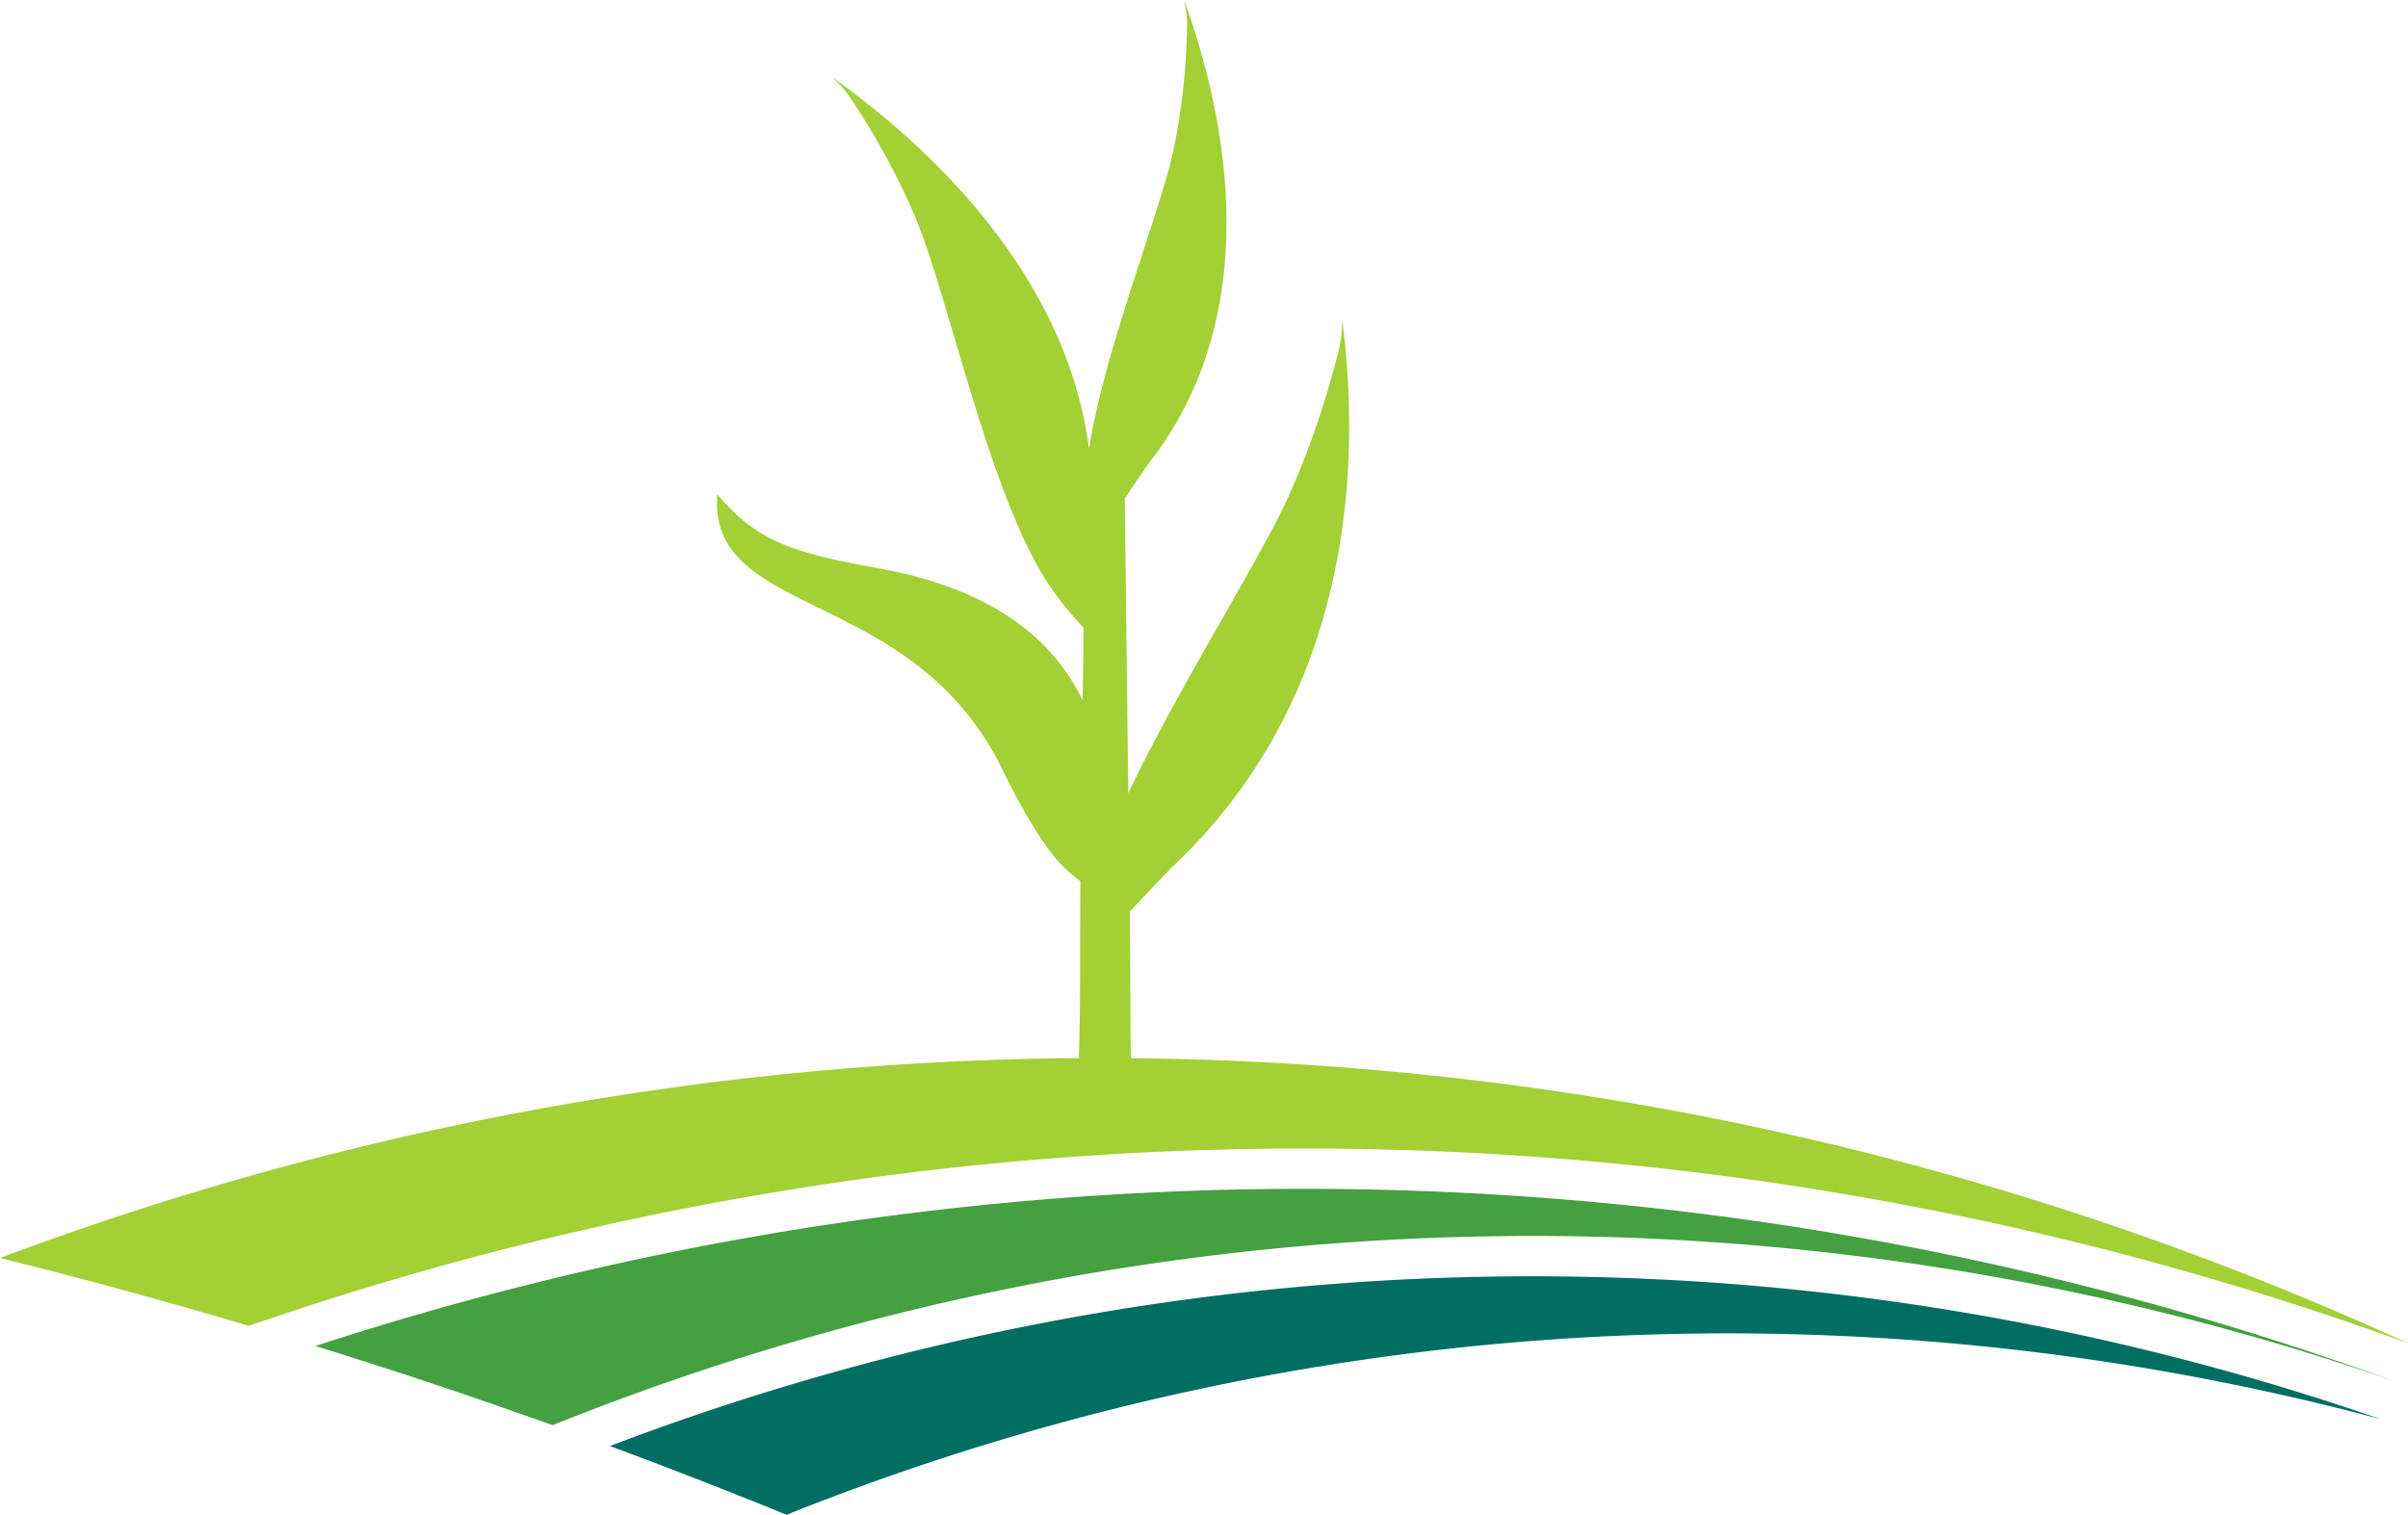
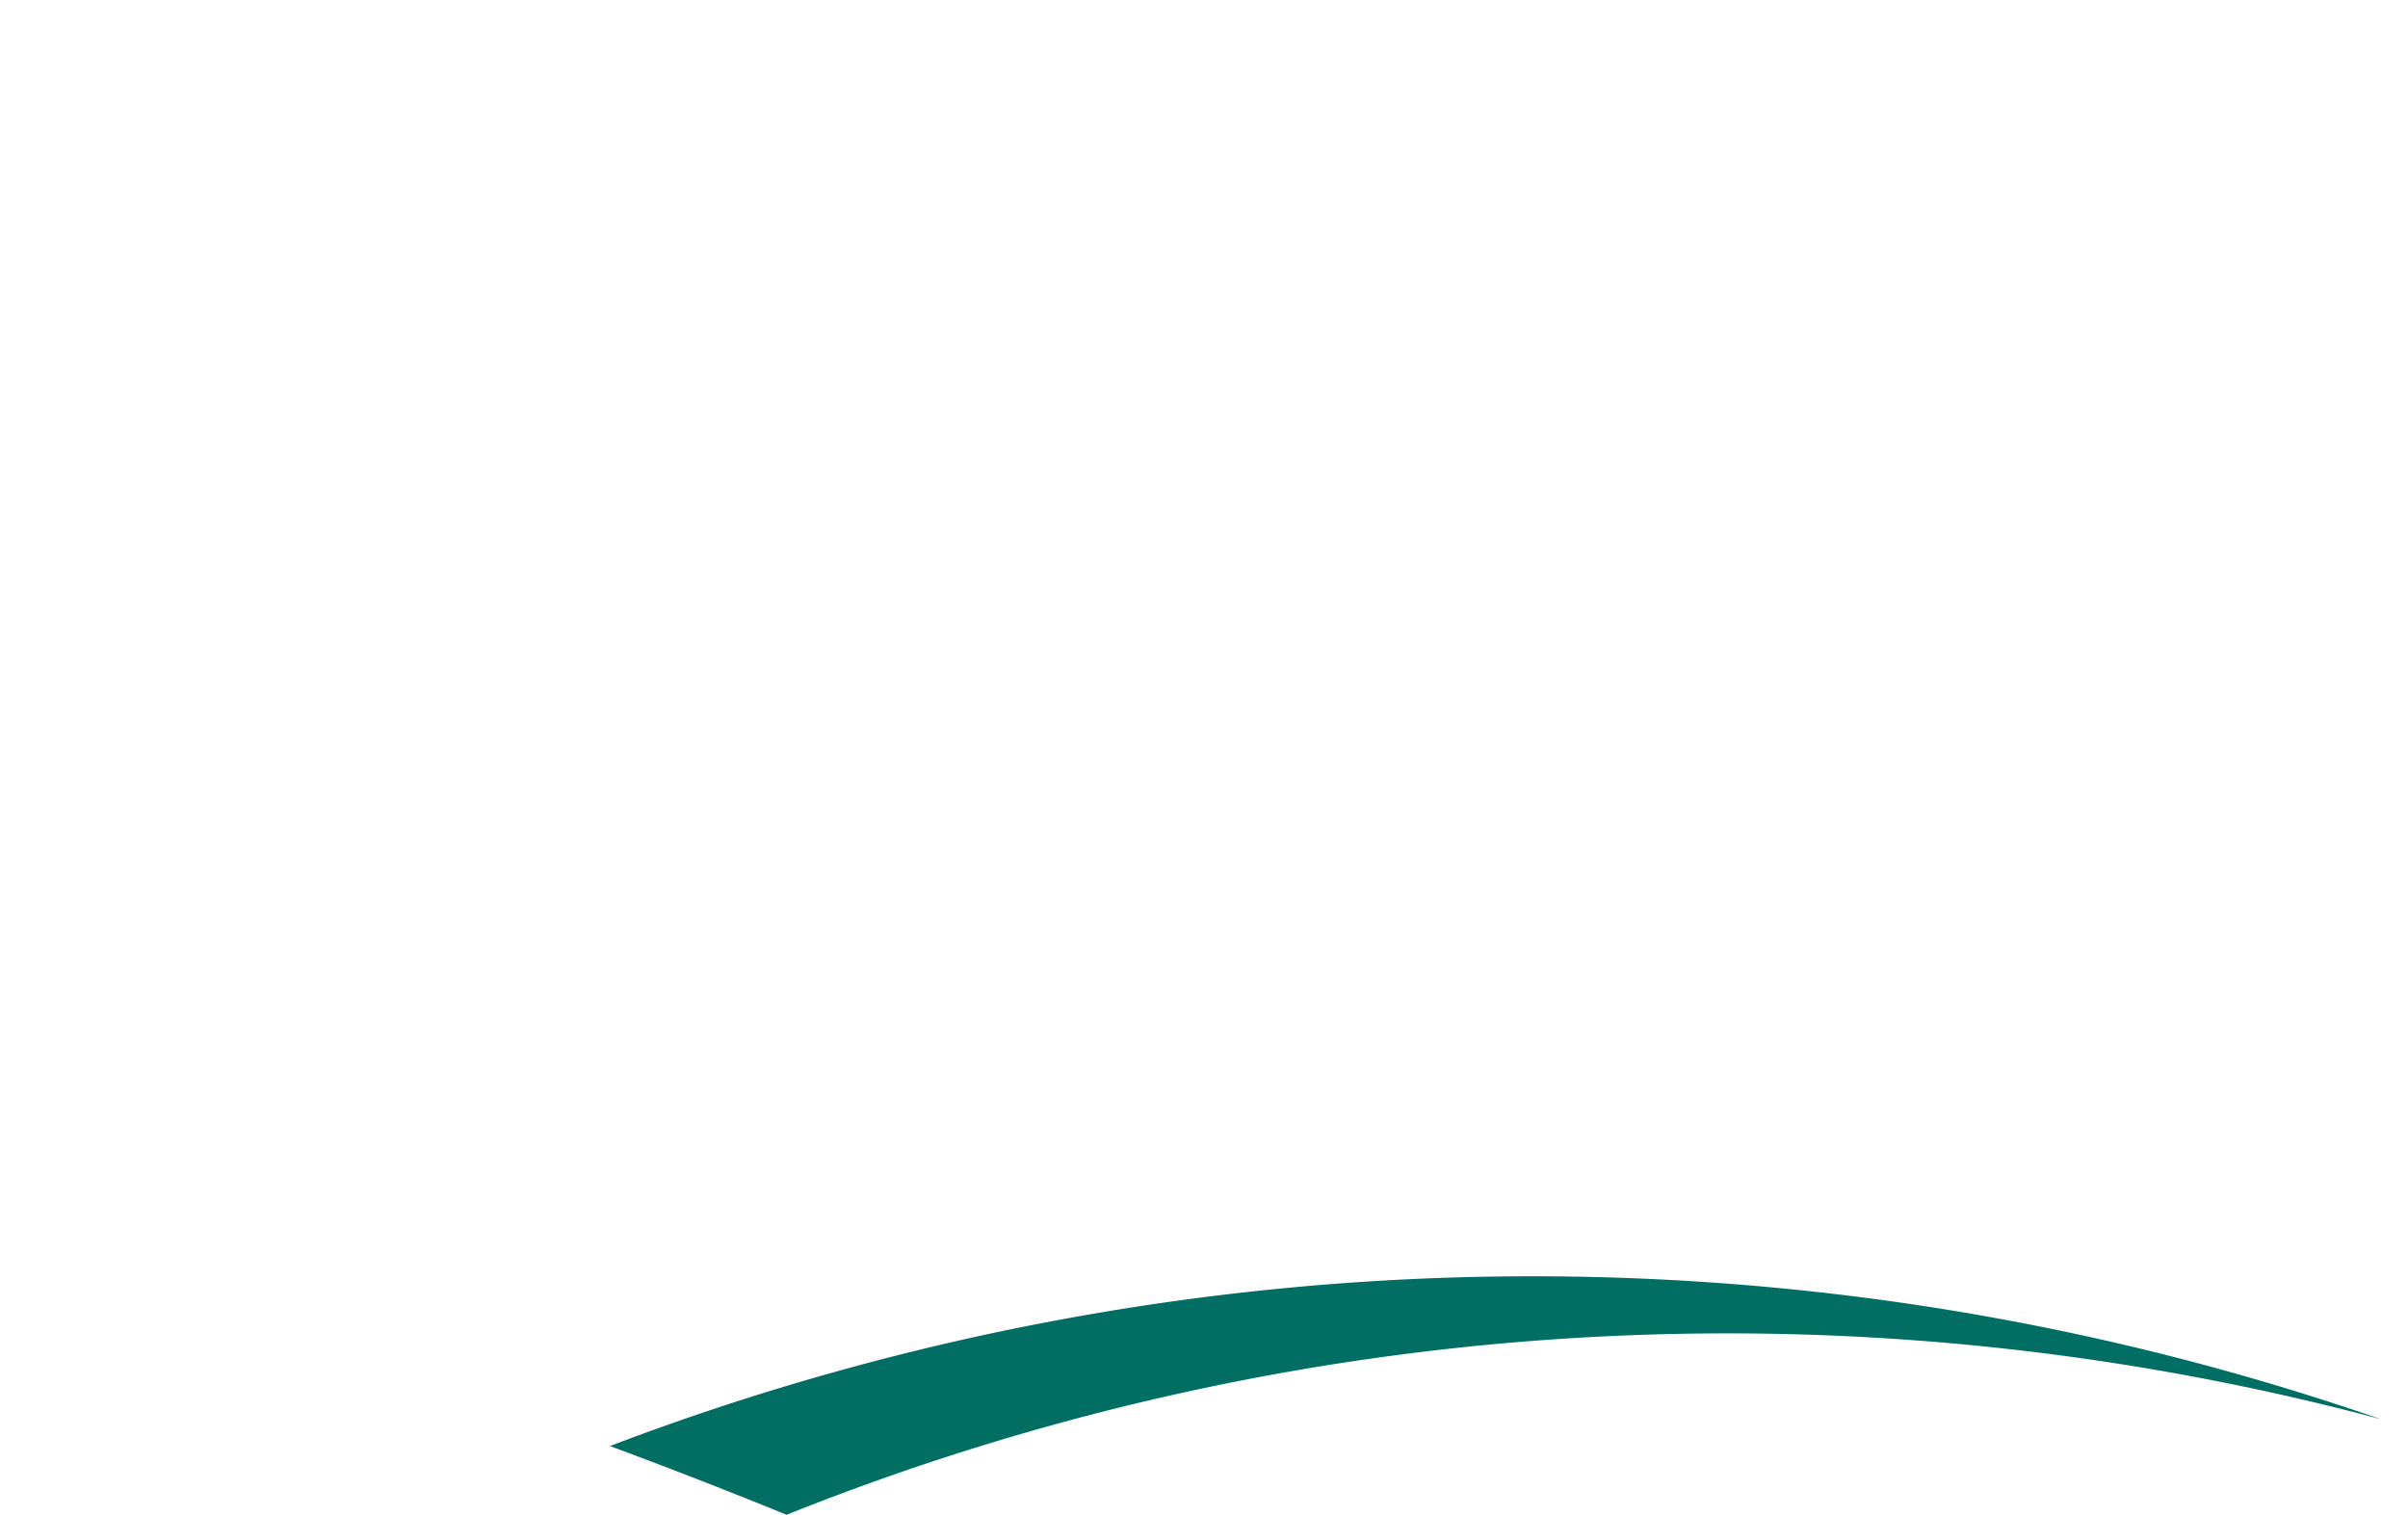
<svg xmlns="http://www.w3.org/2000/svg" width="286.652" height="180.337" viewBox="0 0 286.652 180.337">
  <defs>
    <clipPath id="clip-path">
      <rect id="Rectangle_75" data-name="Rectangle 75" width="75.26" height="132.96" fill="none" />
    </clipPath>
    <clipPath id="clip-path-2">
      <rect id="Rectangle_79" data-name="Rectangle 79" width="286.652" height="54.377" fill="none" />
    </clipPath>
  </defs>
  <g id="Group_338" data-name="Group 338" transform="translate(-1115 -565.04)">
    <g id="animation_corn_1" transform="translate(1200.345 565.04)">
      <g id="Group_120" data-name="Group 120" clip-path="url(#clip-path)">
-         <path id="Path_242" data-name="Path 242" d="M48.548,59.332l.42,35.1c5.2-10.967,13.16-23.793,17.6-32.311,1.061-2.034,2.061-4.277,2.973-6.55A103.816,103.816,0,0,0,73.835,42.4a14.442,14.442,0,0,0,.583-3.679c.011-.244.018-.655.019-.652,2.753,21.465-.785,46.687-19.954,64.873-.812.771-3.074,3.195-5.346,5.577.07,5.857.068,11.794.133,17.575a11.628,11.628,0,0,0,.986,5.327,1.317,1.317,0,0,0,.258.324c.28.239.606.4.148.266-.169-.05-.33-.112-.507-.174-.681-.241-3.277-.877-3.76-.118a.751.751,0,0,0-.124.369c-.034.63-.017,1.585-.423.006-.138-.535-.5-1.118-3.4-.588-.078.014-1.312.4-.733.088.053-.029.107-.075.172-.109.866-.445,1.128-3.38,1.205-5.766.214-6.818.1-13.926.176-20.813a16.62,16.62,0,0,1-2.585-2.318c-2.669-2.928-5.509-8.535-6.673-10.928C23.286,69.613-1.136,73.773.041,58.838v0c4.75,5.671,8.967,6.955,19.451,8.872,9.31,1.7,19.286,5.767,24.043,15.671q.058-4.323.121-8.644a38.683,38.683,0,0,1-4.351-5.454c-6.145-9.4-10.739-29.325-14.491-40.271A59.137,59.137,0,0,0,22.4,23.138,87.662,87.662,0,0,0,16.3,12.281a13.237,13.237,0,0,0-2.154-2.688c-.163-.163-.446-.431-.444-.43C28.55,19.805,41.9,34.939,44.3,53.451c1.521-10.181,6.975-24.312,9.422-33.059a53.322,53.322,0,0,0,1.2-5.59A78.775,78.775,0,0,0,55.949,3.638,11.888,11.888,0,0,0,55.724.545C55.686.34,55.614,0,55.614,0c6.412,17.791,8.331,38.98-4.056,54.96-.482.622-1.71,2.461-3.011,4.371" transform="translate(0 0)" fill="#a2d035" />
-       </g>
+         </g>
    </g>
    <g id="animation_land" transform="translate(1115 691)">
      <g id="land" clip-path="url(#clip-path-2)">
        <path id="Path_313" data-name="Path 313" d="M11.808,115.742q4.818,1.777,9.625,3.649c1.046.406,2.1.811,3.158,1.227.31.117.619.245.929.373,1.11.438,2.219.875,3.34,1.323,1.334.533,2.656,1.067,3.98,1.611a301.229,301.229,0,0,1,189.807-11.375,308.412,308.412,0,0,0-210.838,3.191" transform="translate(60.794 -69.549)" fill="#006e63" />
-         <path id="Path_314" data-name="Path 314" d="M6.041,75.961q3.553,1.088,7.1,2.241,3.489,1.121,6.979,2.284c.117.032.235.075.352.118,2,.661,4,1.344,5.986,2.038.469.149.928.31,1.387.48,1.8.619,3.617,1.259,5.41,1.9.341.117.683.235,1.024.363a313.143,313.143,0,0,1,219.236-5.239A379.327,379.327,0,0,0,6.041,75.961" transform="translate(31.498 -41.677)" fill="#44a041" />
-         <path id="Path_315" data-name="Path 315" d="M286.652,33.954A373.11,373.11,0,0,0,0,23.806q7.442,1.84,14.832,3.863c.021.011.054.011.075.021,2.305.63,4.6,1.27,6.9,1.921a4.015,4.015,0,0,1,.437.128q3.7,1.041,7.373,2.145c.011-.011.011-.011.011,0a384.115,384.115,0,0,1,257.02,2.07" transform="translate(0 0)" fill="#a2d035" />
      </g>
    </g>
  </g>
</svg>